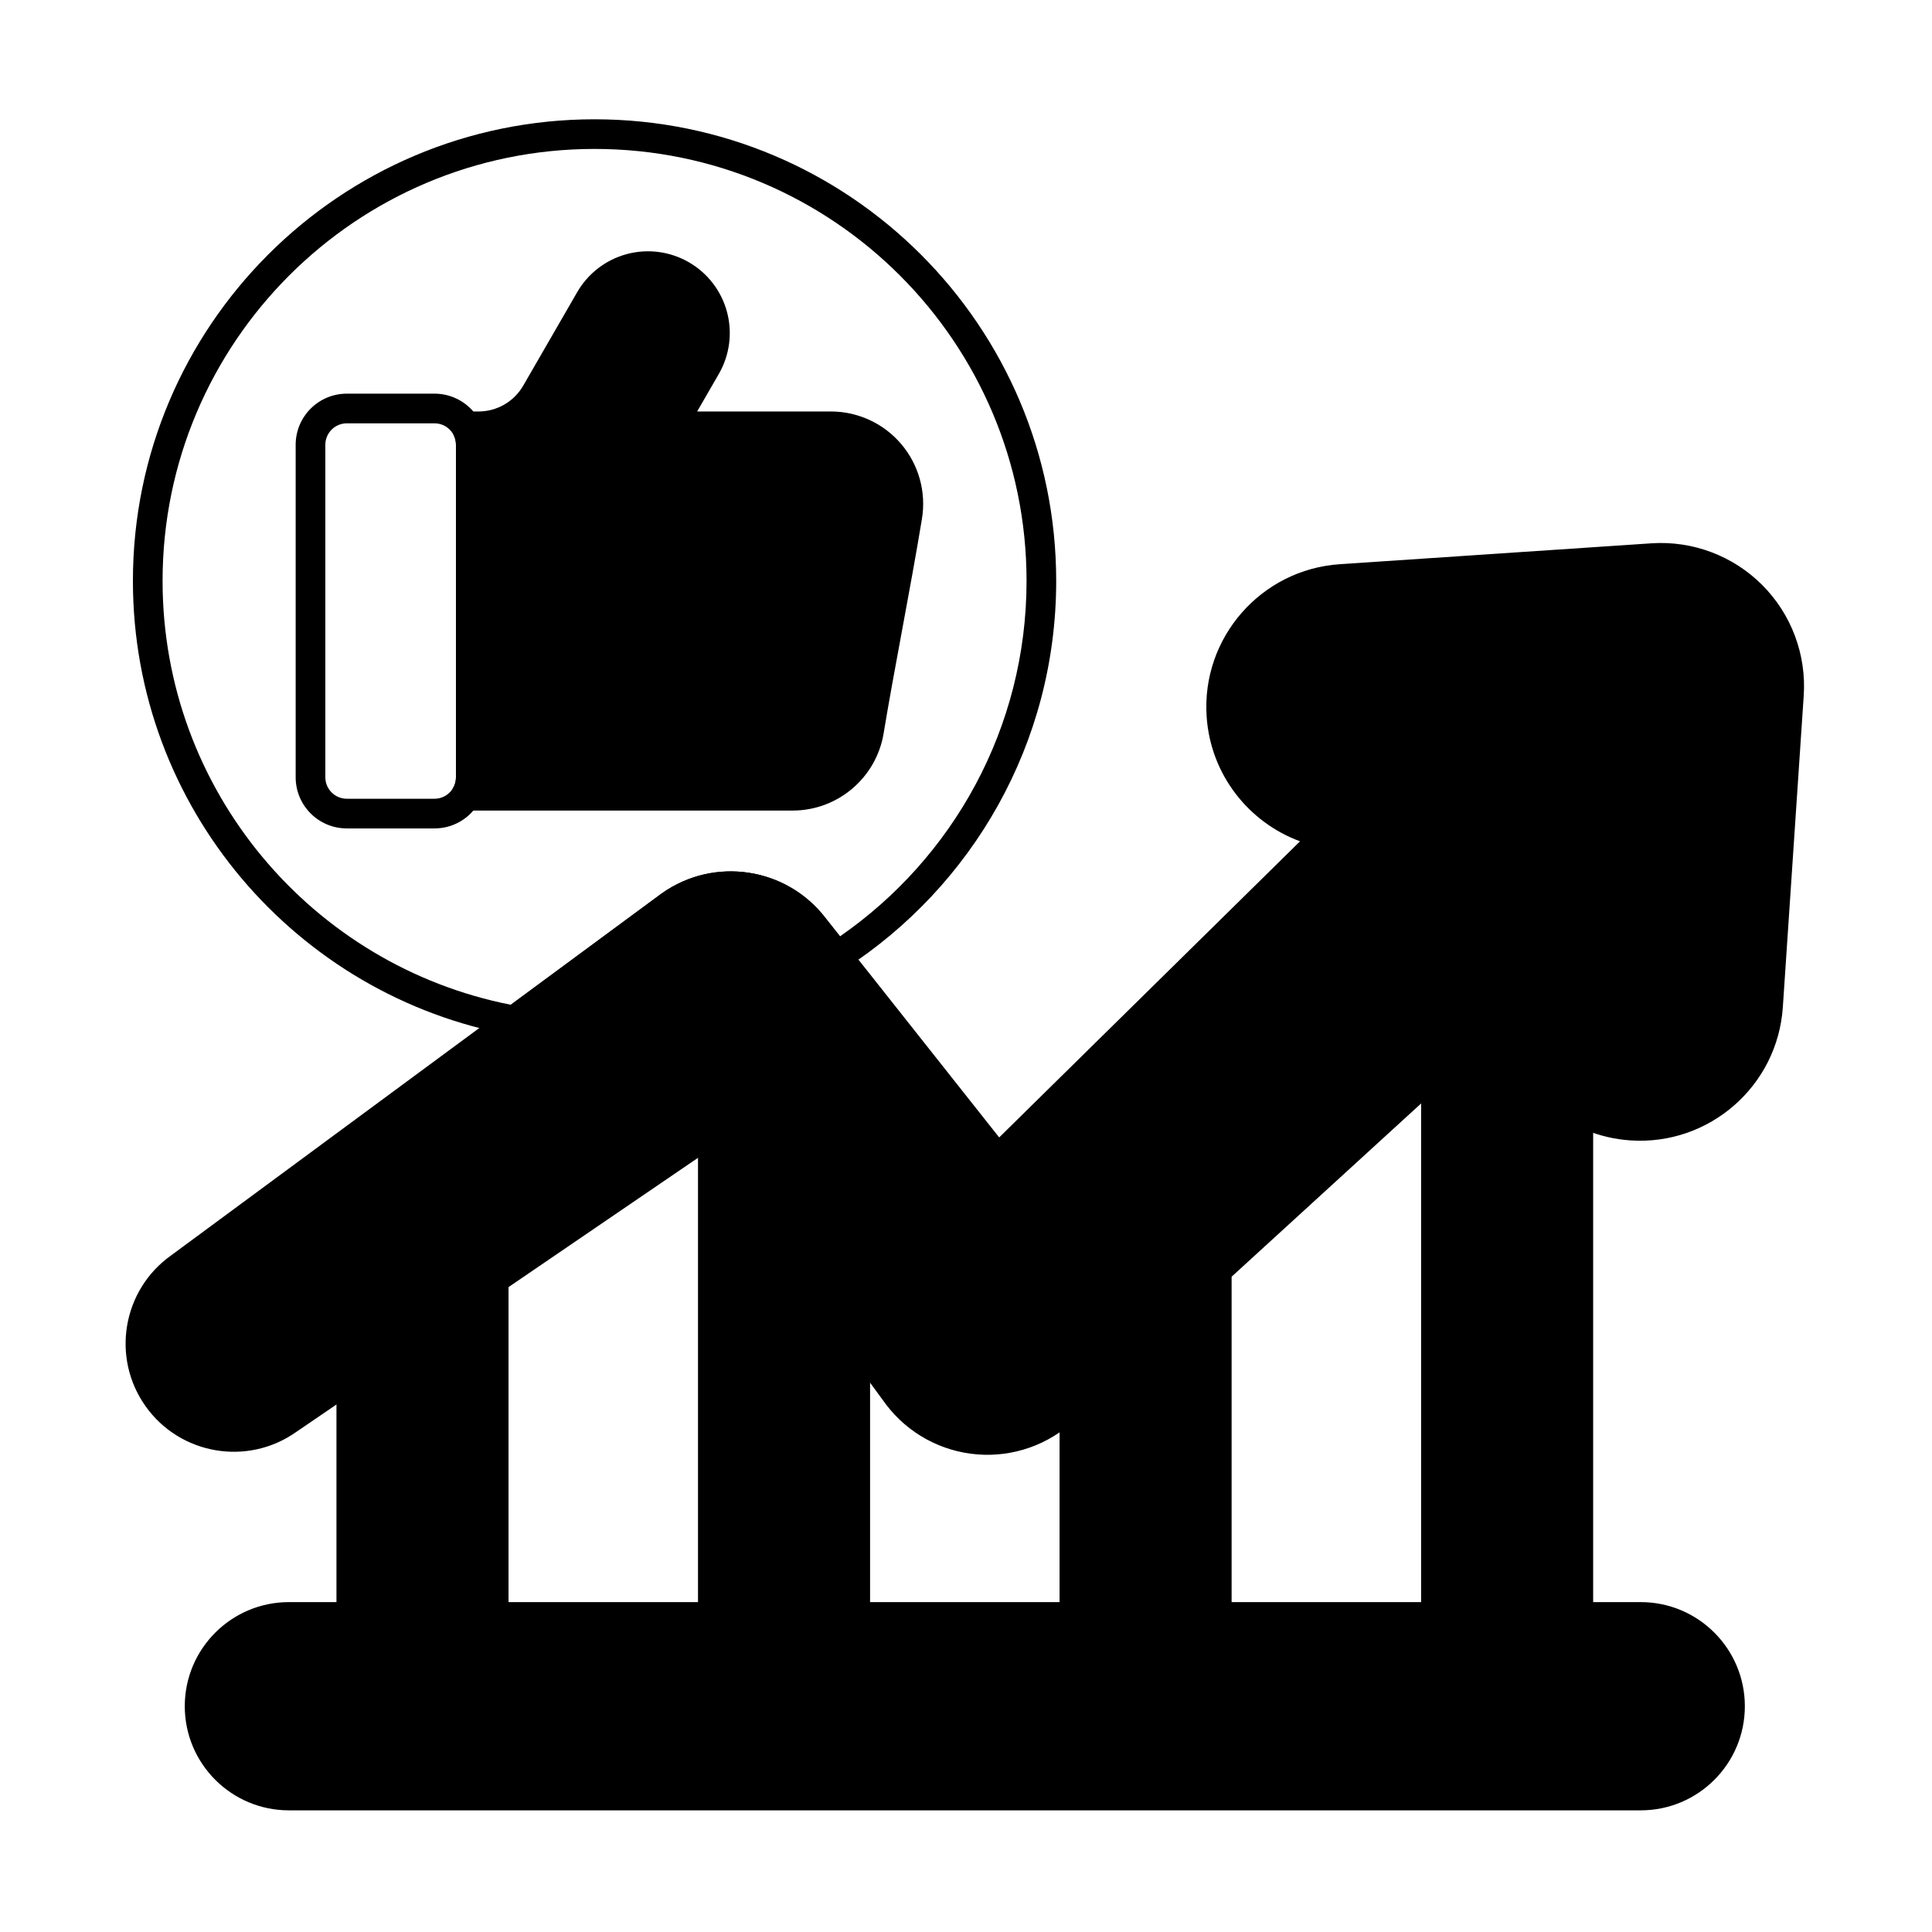
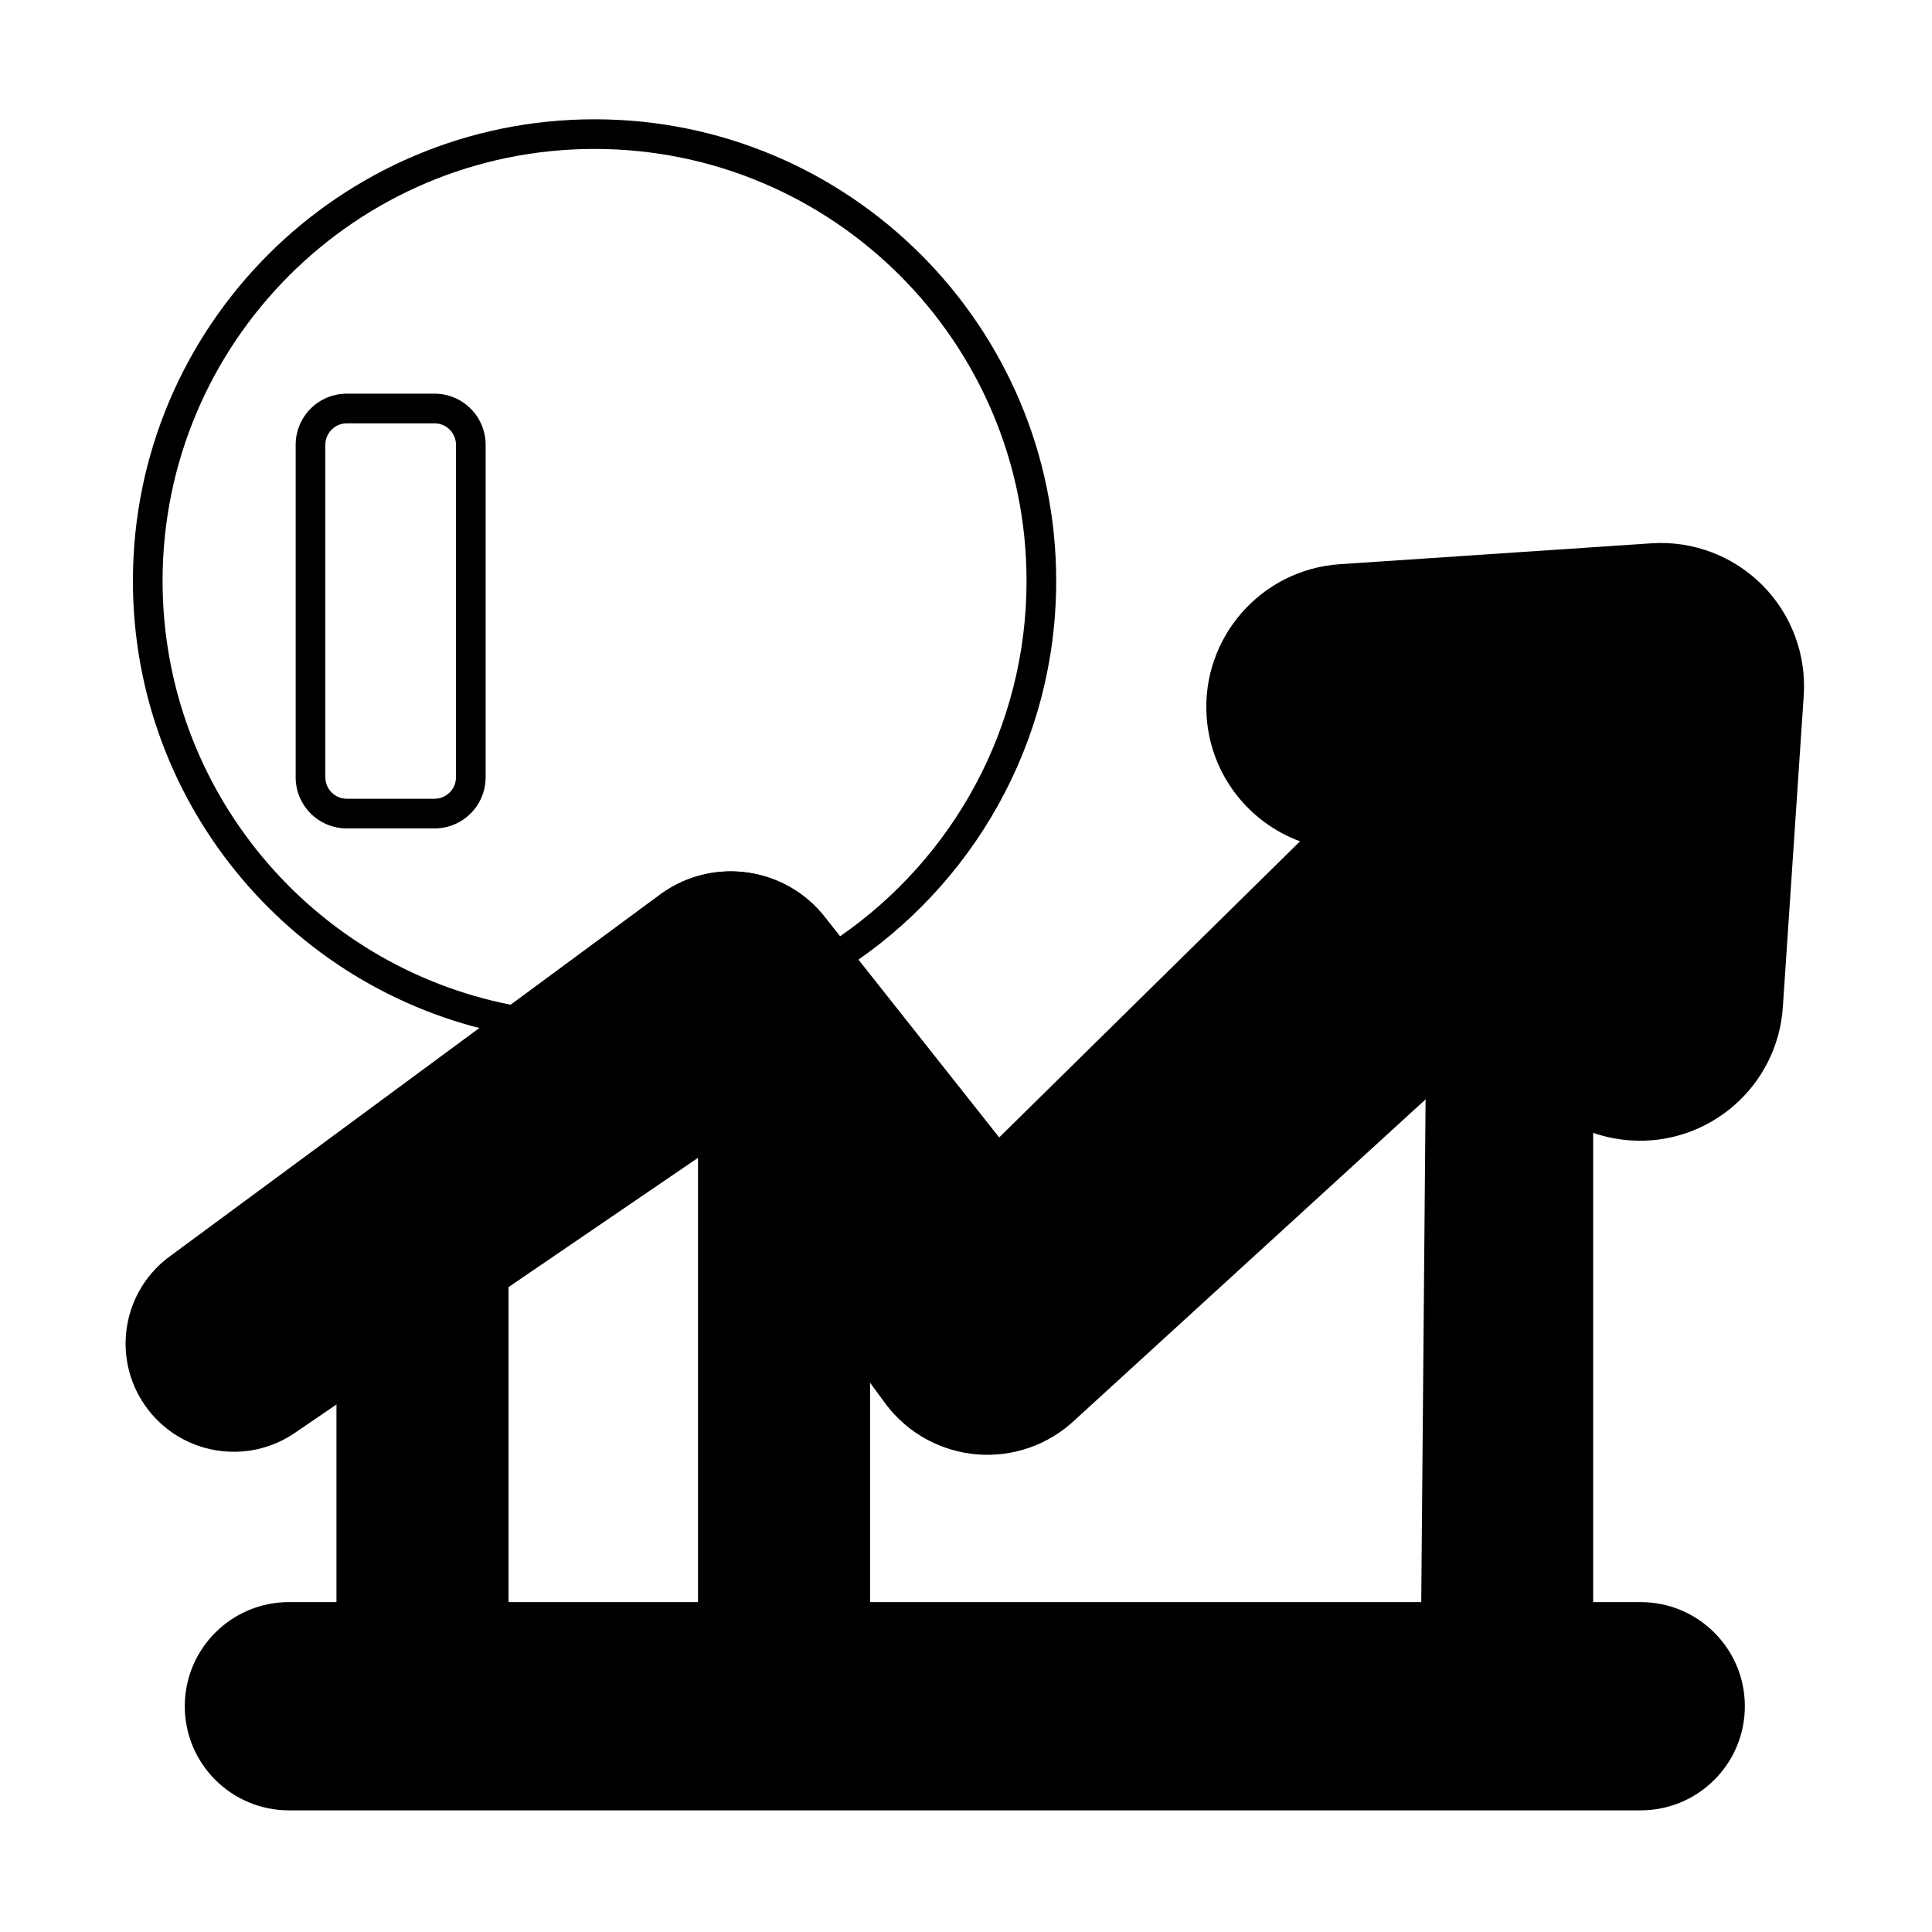
<svg xmlns="http://www.w3.org/2000/svg" fill="#000000" width="800px" height="800px" version="1.1" viewBox="144 144 512 512">
  <g fill-rule="evenodd">
-     <path d="m466.46 576.43c2.172 0 3.93-1.758 3.93-3.93v-91.914c0-1.559-0.918-2.969-2.344-3.598-1.426-0.629-3.086-0.355-4.238 0.695l-37.734 34.496c-0.812 0.742-1.277 1.797-1.277 2.898v57.418c0 2.172 1.758 3.93 3.93 3.93h37.734z" />
    <path d="m274.83 576.43c2.172 0 3.934-1.758 3.934-3.93v-89.496c0-1.457-0.809-2.793-2.094-3.477-1.289-0.68-2.848-0.594-4.055 0.23l-37.734 25.746c-1.07 0.73-1.715 1.949-1.715 3.246v63.746c0 2.172 1.762 3.93 3.934 3.93h37.734z" />
    <path d="m328.98 572.5c0 2.172 1.762 3.93 3.934 3.93h37.734c2.172 0 3.93-1.758 3.93-3.93v-74.094c0-0.836-0.266-1.652-0.762-2.324l-37.734-51.469c-1.004-1.371-2.777-1.941-4.394-1.41-1.613 0.527-2.711 2.035-2.711 3.734v125.56z" />
-     <path d="m520.61 572.5c0 2.172 1.762 3.93 3.93 3.93h37.734c2.172 0 3.93-1.758 3.93-3.93v-134.33c0-1.434-0.781-2.754-2.035-3.445-9.188-5.051-15.367-14.73-15.598-25.688-0.035-1.543-0.965-2.922-2.383-3.527-1.418-0.609-3.062-0.332-4.199 0.711l-20.098 18.375c-0.816 0.742-1.281 1.797-1.281 2.898z" />
+     <path d="m520.61 572.5c0 2.172 1.762 3.93 3.93 3.93h37.734c2.172 0 3.93-1.758 3.93-3.93v-134.33c0-1.434-0.781-2.754-2.035-3.445-9.188-5.051-15.367-14.73-15.598-25.688-0.035-1.543-0.965-2.922-2.383-3.527-1.418-0.609-3.062-0.332-4.199 0.711l-20.098 18.375z" />
    <path d="m272.7 261.88c0-7.488-6.066-13.555-13.555-13.555h-23.234c-7.488 0-13.555 6.066-13.555 13.555v88.105c0 7.488 6.066 13.555 13.555 13.555h23.234c7.488 0 13.555-6.066 13.555-13.555zm-7.859 0v88.105c0 3.144-2.551 5.691-5.695 5.691h-23.234c-3.144 0-5.695-2.551-5.695-5.691v-88.105c0-3.144 2.551-5.695 5.695-5.695h23.234c3.144 0 5.695 2.551 5.695 5.695z" />
-     <path d="m328.75 253.05 5.746-9.953c2.871-4.977 3.652-10.887 2.164-16.438-1.488-5.547-5.117-10.281-10.094-13.152-0.004 0-0.008-0.004-0.012-0.008-4.977-2.871-10.887-3.652-16.438-2.164-5.547 1.488-10.281 5.117-13.152 10.09 0 0-7.641 13.238-14.309 24.785-2.418 4.188-6.863 6.781-11.688 6.836h-3.191c-4.844 0-0.352 7.863-0.352 7.863-1.391 0-2.676-0.73-3.383-1.93 0.504 0.848 0.789 1.84 0.789 2.894v88.105c0 1.059-0.285 2.047-0.789 2.894-0.719 1.215-0.73 2.723-0.031 3.953 0.699 1.227 2.004 1.984 3.414 1.984h86.605c11.98 0 22.203-8.676 24.148-20.496 2.781-16.879 7.043-37.949 10.148-56.816 1.168-7.09-0.84-14.336-5.488-19.816-4.648-5.477-11.473-8.637-18.66-8.637h-35.43z" />
    <path d="m488.53 366.95-79.734 78.48s-45.961-58.066-45.961-58.066c-10.348-13.543-29.566-16.465-43.469-6.594l-130.05 95.945c-12.867 9.168-15.891 27.055-6.742 39.945 9.148 12.891 27.031 15.938 39.934 6.82l107.74-73.512 48.602 66.285c5.801 7.617 14.57 12.406 24.117 13.176 9.527 0.77 18.938-2.547 25.883-9.117l112.87-103.18c3.738 15.754 17.379 27.949 34.371 29.086 20.883 1.402 38.977-14.418 40.379-35.301l5.535-82.559c0.73-10.914-3.285-21.617-11.023-29.352-7.738-7.738-18.438-11.754-29.352-11.023l-82.559 5.535c-20.883 1.398-36.703 19.492-35.301 40.375 1.031 15.402 11.145 28.051 24.762 33.066z" />
    <path d="m279.61 418.32c1.066 0.191 2.164-0.062 3.035-0.707l41.285-30.461c10.457-7.402 24.902-5.195 32.668 5l6.102 7.711c1.258 1.59 3.516 1.961 5.219 0.859 33.68-21.801 55.984-59.703 55.984-102.77 0-67.523-54.82-122.34-122.34-122.34-67.523 0-122.34 54.82-122.34 122.34 0 60.027 43.324 110.02 100.39 120.37zm-0.254-8.051c-52.57-10.352-92.27-56.738-92.27-112.32 0-63.184 51.297-114.48 114.48-114.48 63.184 0 114.48 51.297 114.48 114.48 0 39.027-19.574 73.52-49.43 94.188l-3.785-4.781c-10.348-13.543-29.566-16.465-43.469-6.594z" />
    <path d="m220.56 623.76h358.25c15.23 0 27.594-12.363 27.594-27.59 0-15.23-12.363-27.594-27.594-27.594h-358.25c-15.227 0-27.594 12.363-27.594 27.594 0 15.227 12.363 27.59 27.594 27.59z" />
  </g>
</svg>